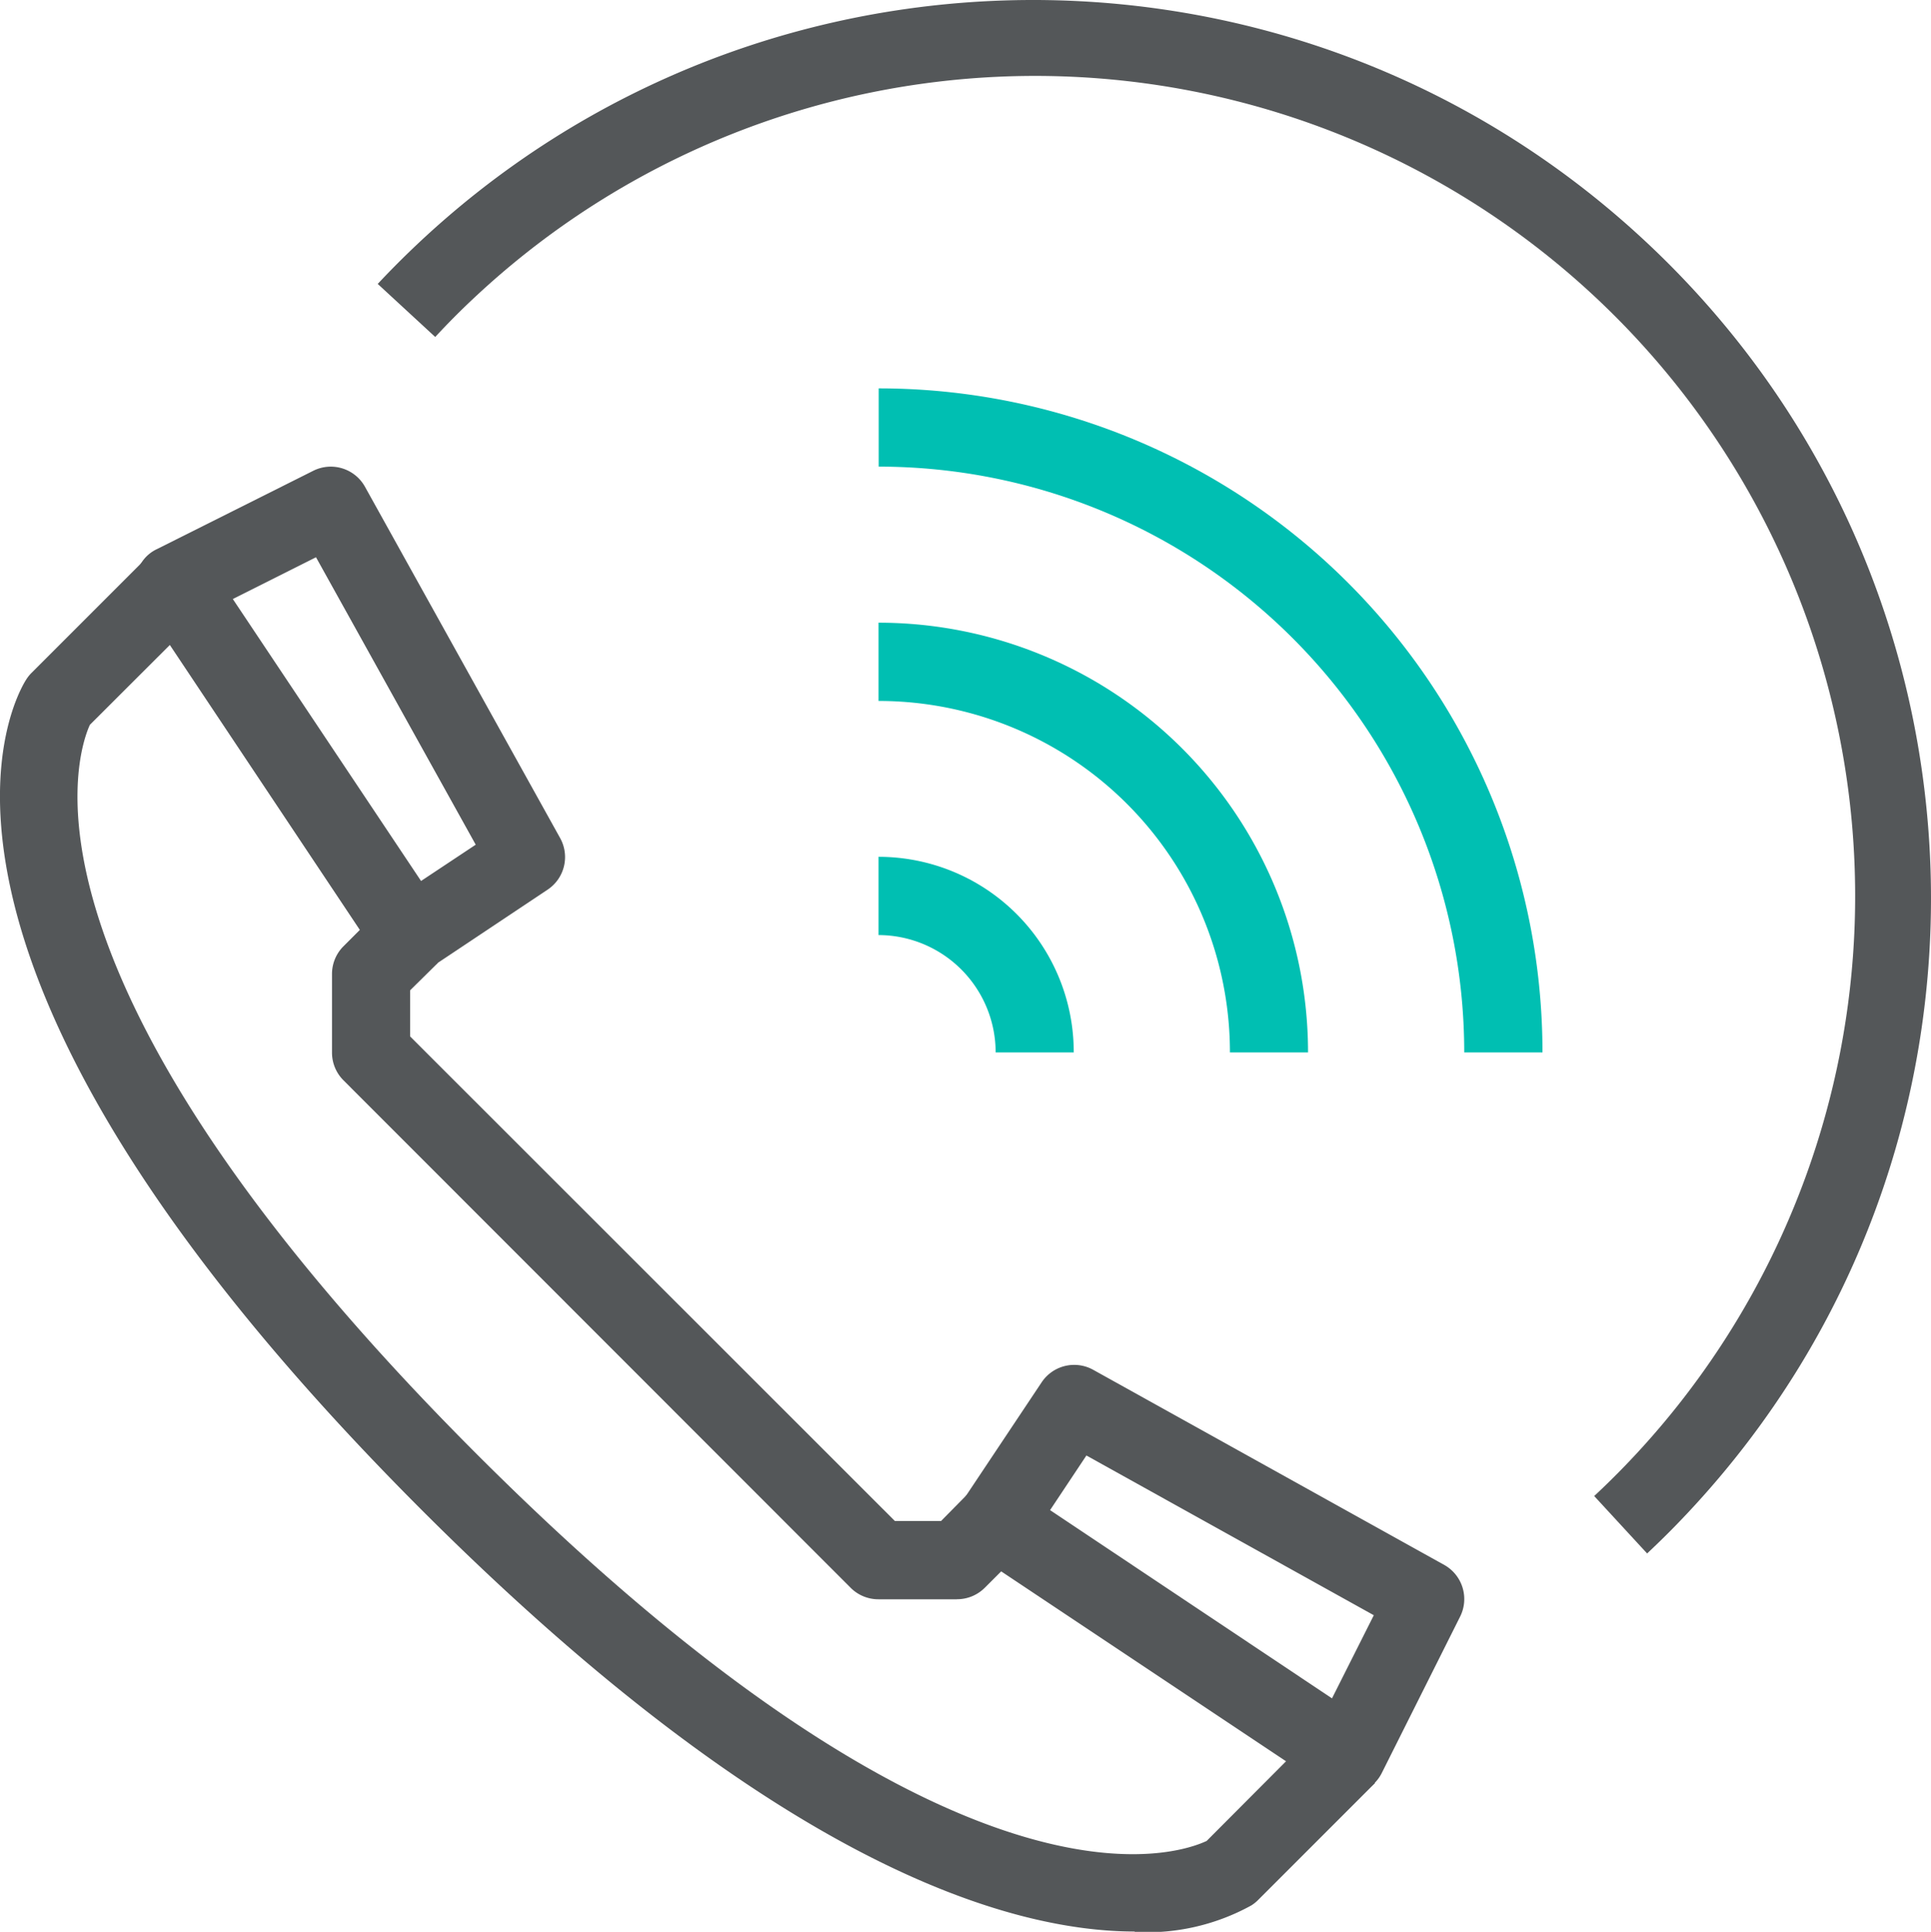
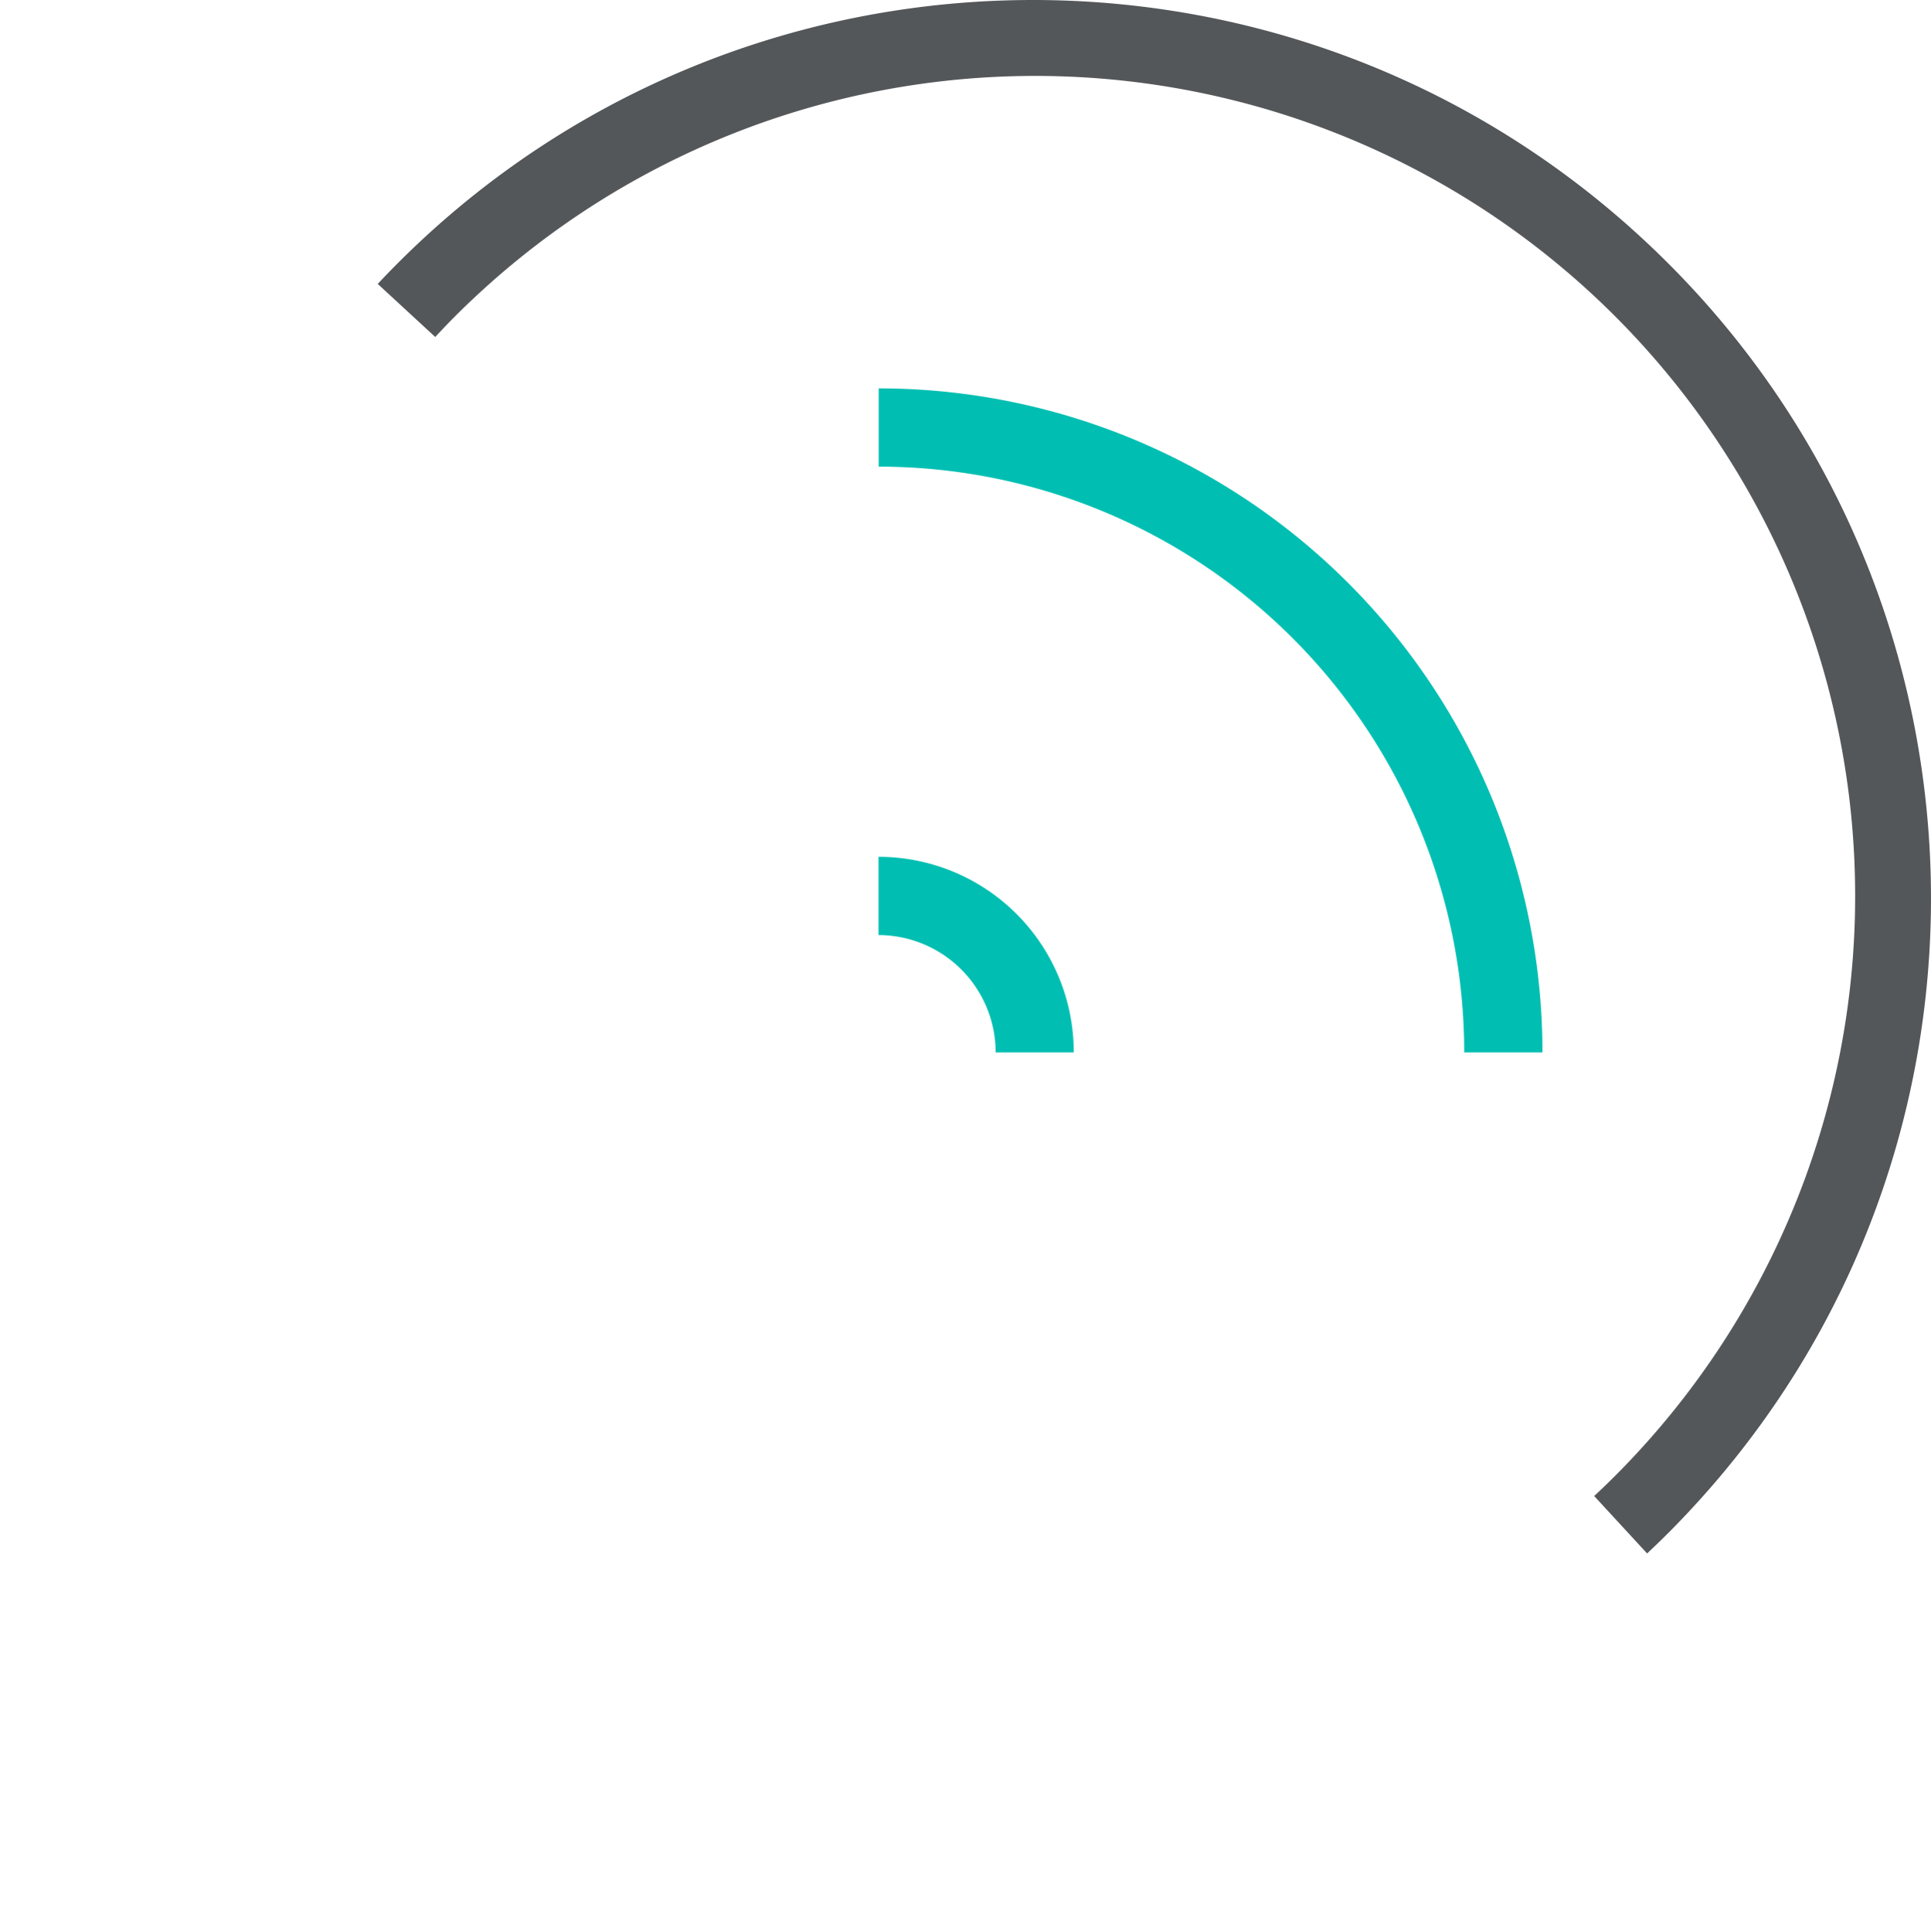
<svg xmlns="http://www.w3.org/2000/svg" viewBox="0 0 394.87 395">
  <defs>
    <style>.cls-1{fill:none;}.cls-2{clip-path:url(#clip-path);}.cls-3{fill:#545759;}.cls-4{fill:#00bfb2;}</style>
    <clipPath id="clip-path" transform="translate(0 0)">
      <rect class="cls-1" width="394.87" height="395" />
    </clipPath>
  </defs>
  <g id="Layer_2" data-name="Layer 2">
    <g id="Layer_1-2" data-name="Layer 1">
      <g class="cls-2">
-         <path class="cls-3" d="M195.65,327h-16a8,8,0,0,1-5.67-2.32L70.2,220.85a8,8,0,0,1-2.31-5.66v-16a8,8,0,0,1,2.31-5.67l8-8L89.53,196.9l-5.67,5.59v9.42L183,311h9.43l5.59-5.67,11.33,11.34-8,8a8,8,0,0,1-5.67,2.32" transform="translate(0 0)" />
-         <path class="cls-3" d="M232.06,394.93c-25.95,0-73.54-13.89-145.88-86.24C-28.89,193.55,4,141.09,5.37,138.93a7.84,7.84,0,0,1,1-1.27l24-24L41.62,125,18.38,148.2c-2.23,4.87-19.48,50.54,79.14,149.15S241.24,379,246.75,376.41l23.08-23.16,11.33,11.34-24,24a7.84,7.84,0,0,1-1.27,1,44.28,44.28,0,0,1-23.88,5.43" transform="translate(0 0)" />
-         <path class="cls-3" d="M47.61,122.48,86.1,180.13l11.18-7.42L64.62,113.94Zm36.25,76.74a8,8,0,0,1-6.62-3.6L29.32,123.76a7.57,7.57,0,0,1,2.8-11.5l31.94-16a8,8,0,0,1,10.53,3.19l39.93,71.87A8,8,0,0,1,112,181.89l-24,16a7.53,7.53,0,0,1-4.15,1.36" transform="translate(0 0)" />
-         <path class="cls-3" d="M214.73,308.77l57.65,38.49,8.55-17-58.77-32.66ZM275.5,366.9a7.92,7.92,0,0,1-4.39-1.36l-71.87-47.91a8,8,0,0,1-2.23-11l16-24a8,8,0,0,1,10.54-2.55L295.38,320a8,8,0,0,1,3.2,10.54l-16,31.94a8,8,0,0,1-5,4.16,9.75,9.75,0,0,1-2.08.23" transform="translate(0 0)" />
        <path class="cls-3" d="M336.82,317.63,326,305.89A167.68,167.68,0,1,0,97.34,60.54Q93,64.57,89,68.9L77.24,58.05c69.36-74,185.58-77.75,259.58-8.38s77.75,185.6,8.37,259.59c-2.69,2.88-5.49,5.67-8.37,8.37" transform="translate(0 0)" />
        <path class="cls-4" d="M315.42,215.19h-16A119.77,119.77,0,0,0,179.68,95.41v-16A135.74,135.74,0,0,1,315.42,215.19" transform="translate(0 0)" />
-         <path class="cls-4" d="M267.51,215.19h-16a71.86,71.86,0,0,0-71.86-71.87v-16a87.84,87.84,0,0,1,87.83,87.84" transform="translate(0 0)" />
        <path class="cls-4" d="M219.6,215.19h-16a24,24,0,0,0-23.95-24v-16a39.92,39.92,0,0,1,39.92,39.93" transform="translate(0 0)" />
      </g>
    </g>
  </g>
</svg>